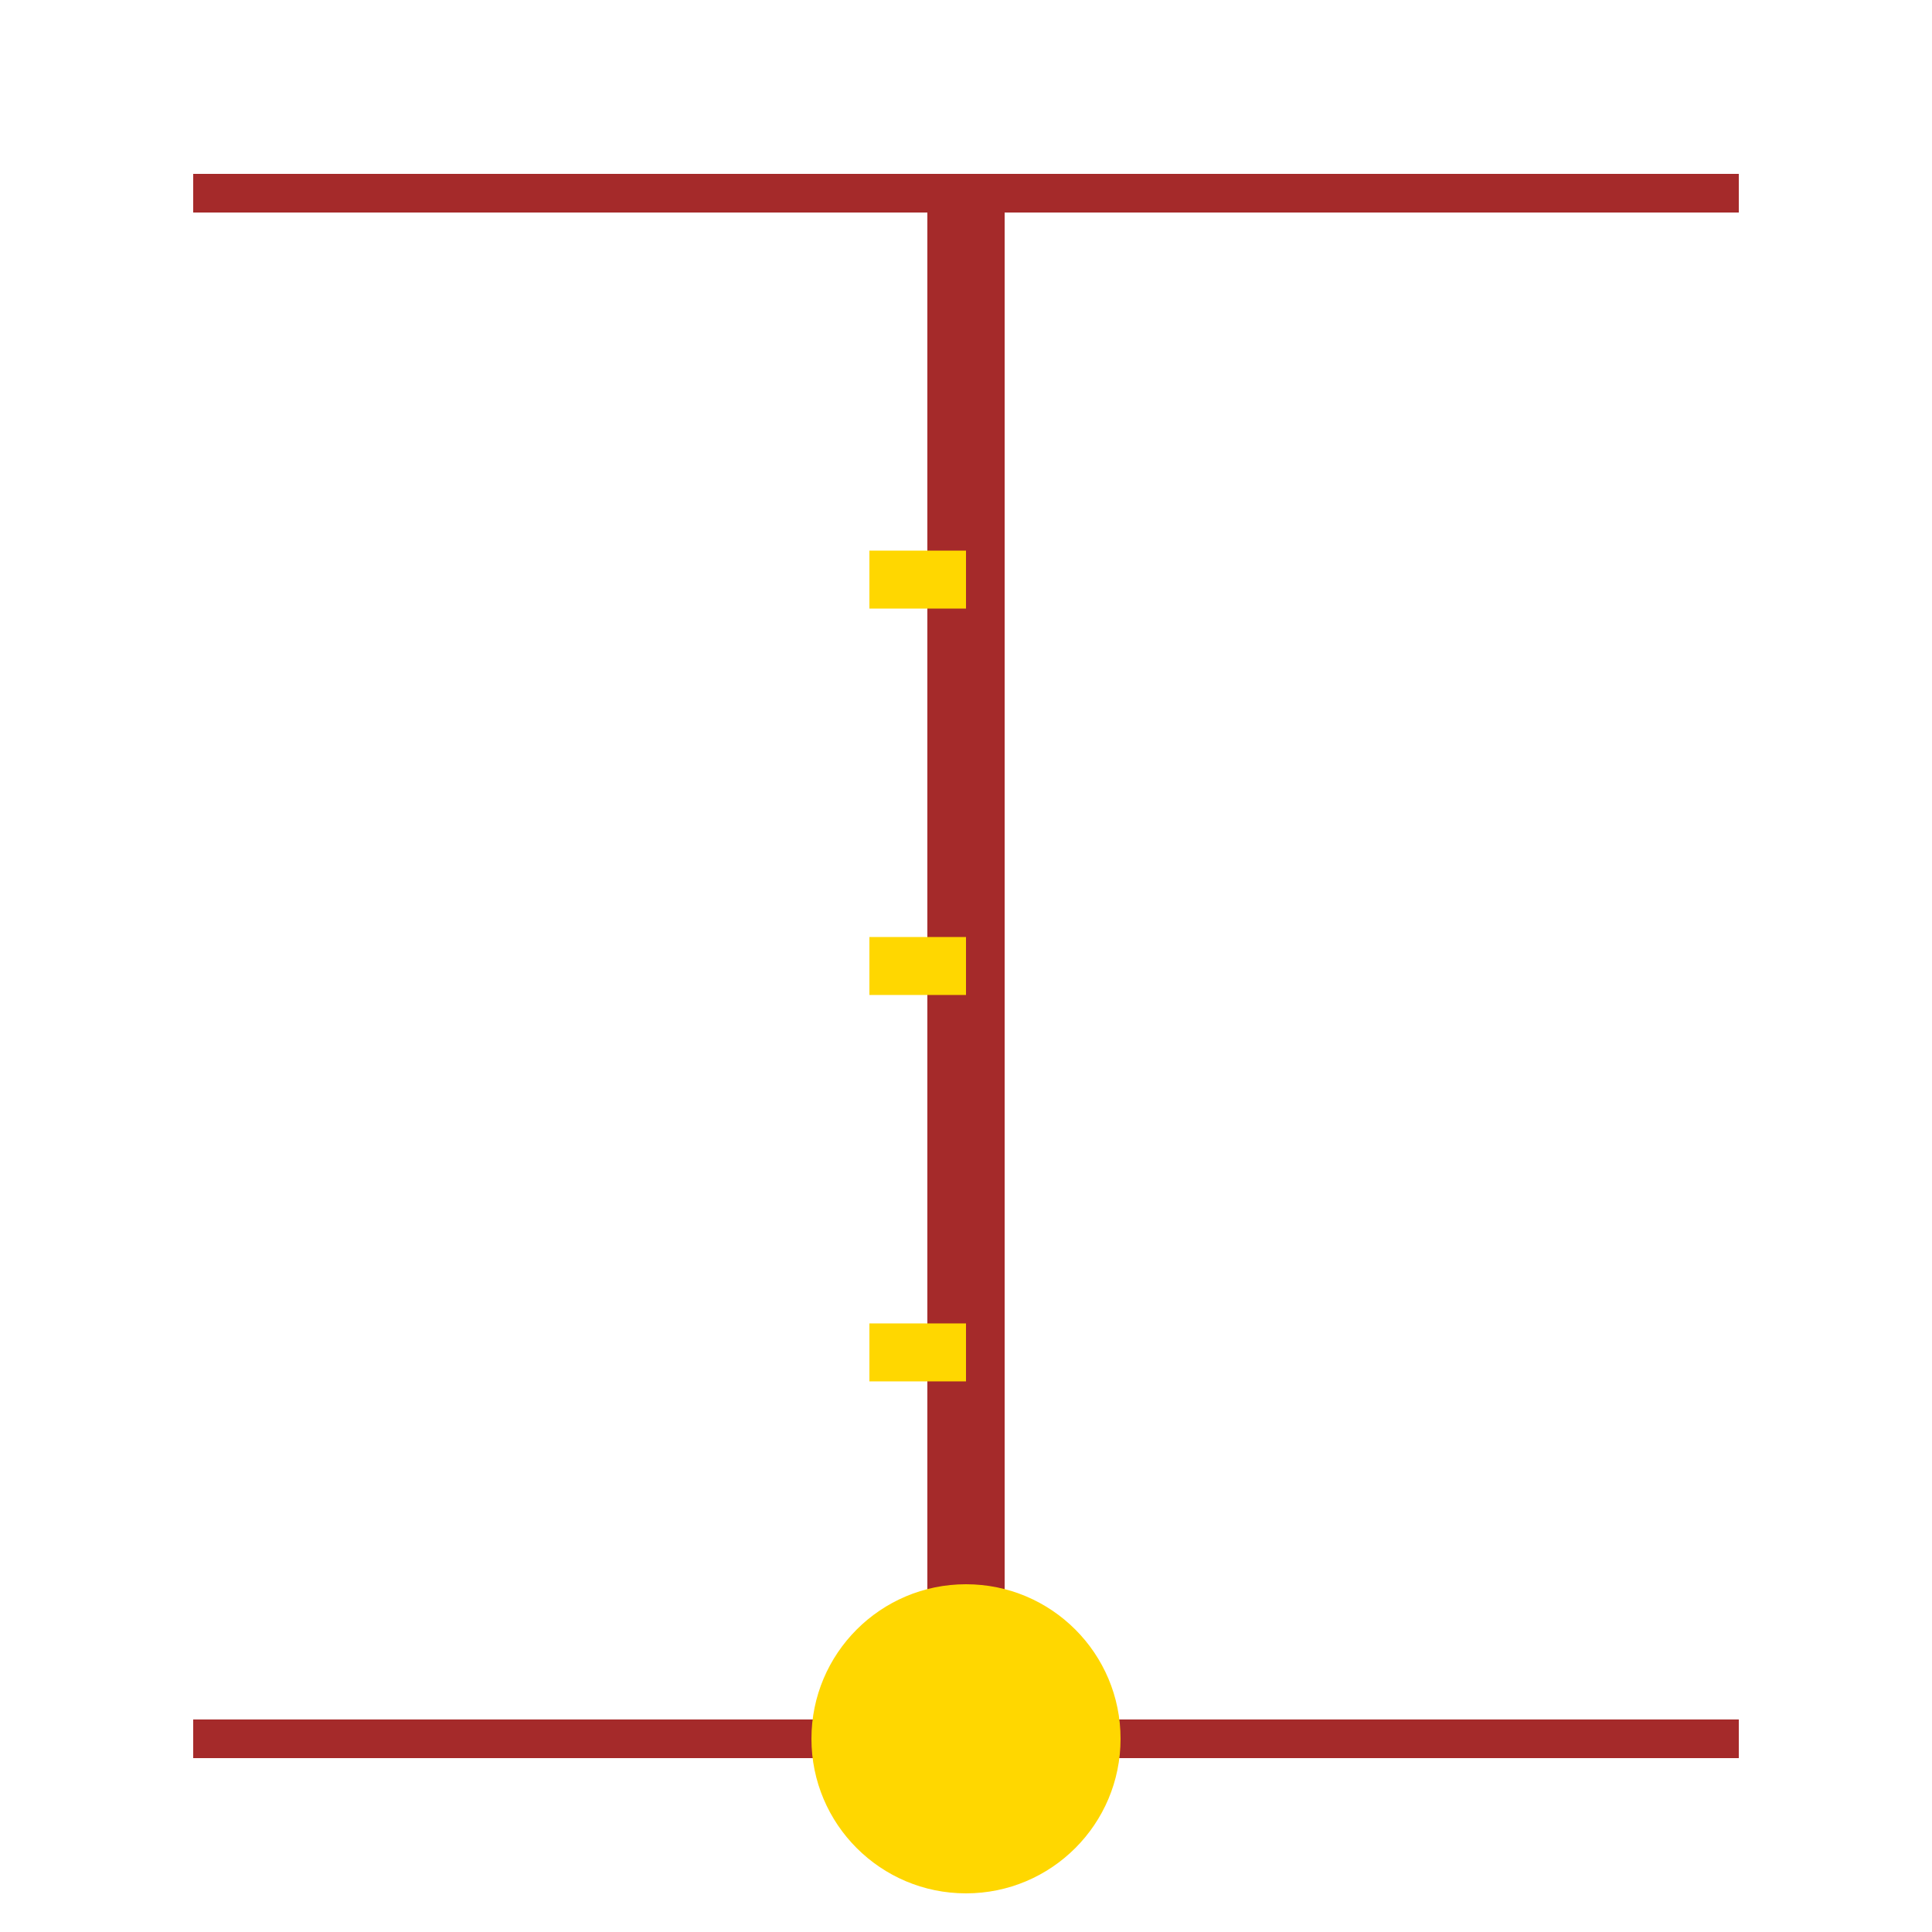
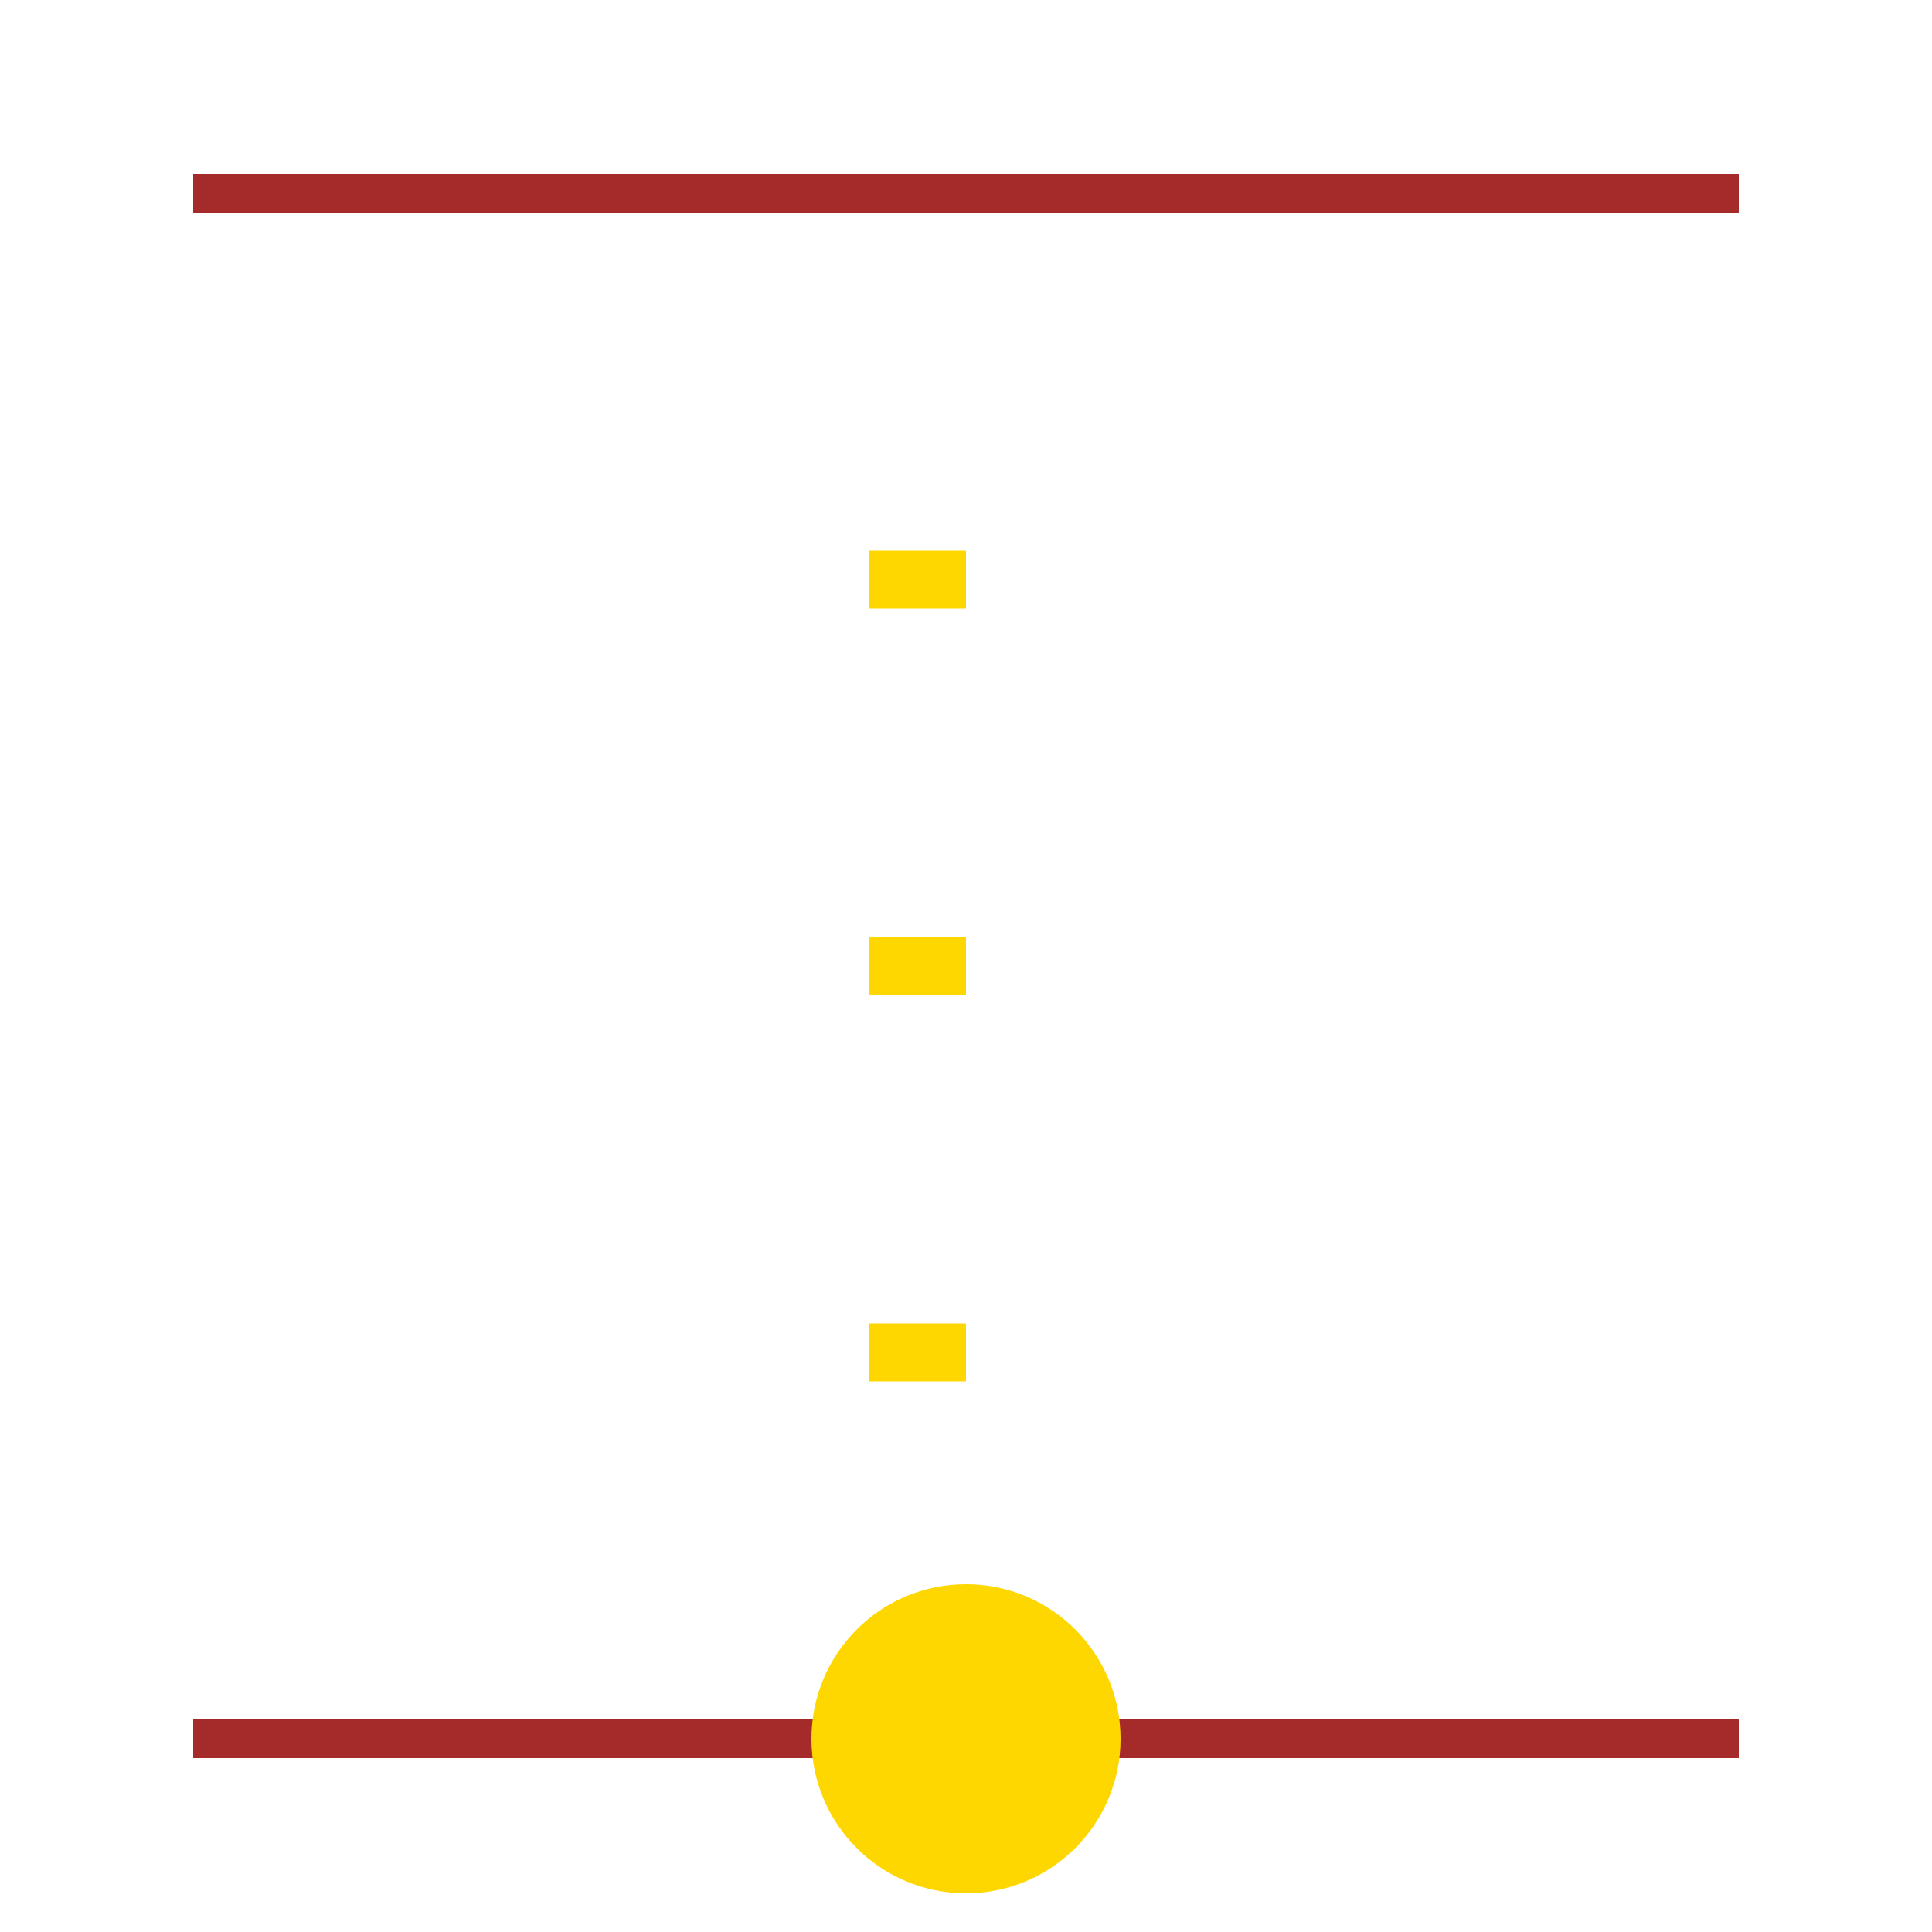
<svg xmlns="http://www.w3.org/2000/svg" width="100" height="100">
  <title>Sitar</title>
  <desc>An SVG representation of a sitar, a beautiful and traditional string instrument.</desc>
  <g>
    <line x1="10" y1="10" x2="90" y2="10" stroke="brown" stroke-width="2" />
    <line x1="10" y1="90" x2="90" y2="90" stroke="brown" stroke-width="2" />
-     <line x1="50" y1="10" x2="50" y2="90" stroke="brown" stroke-width="4" />
    <circle cx="50" cy="90" r="8" fill="gold" />
    <line x1="50" y1="30" x2="45" y2="30" stroke="gold" stroke-width="3" />
    <line x1="50" y1="50" x2="45" y2="50" stroke="gold" stroke-width="3" />
    <line x1="50" y1="70" x2="45" y2="70" stroke="gold" stroke-width="3" />
  </g>
</svg>